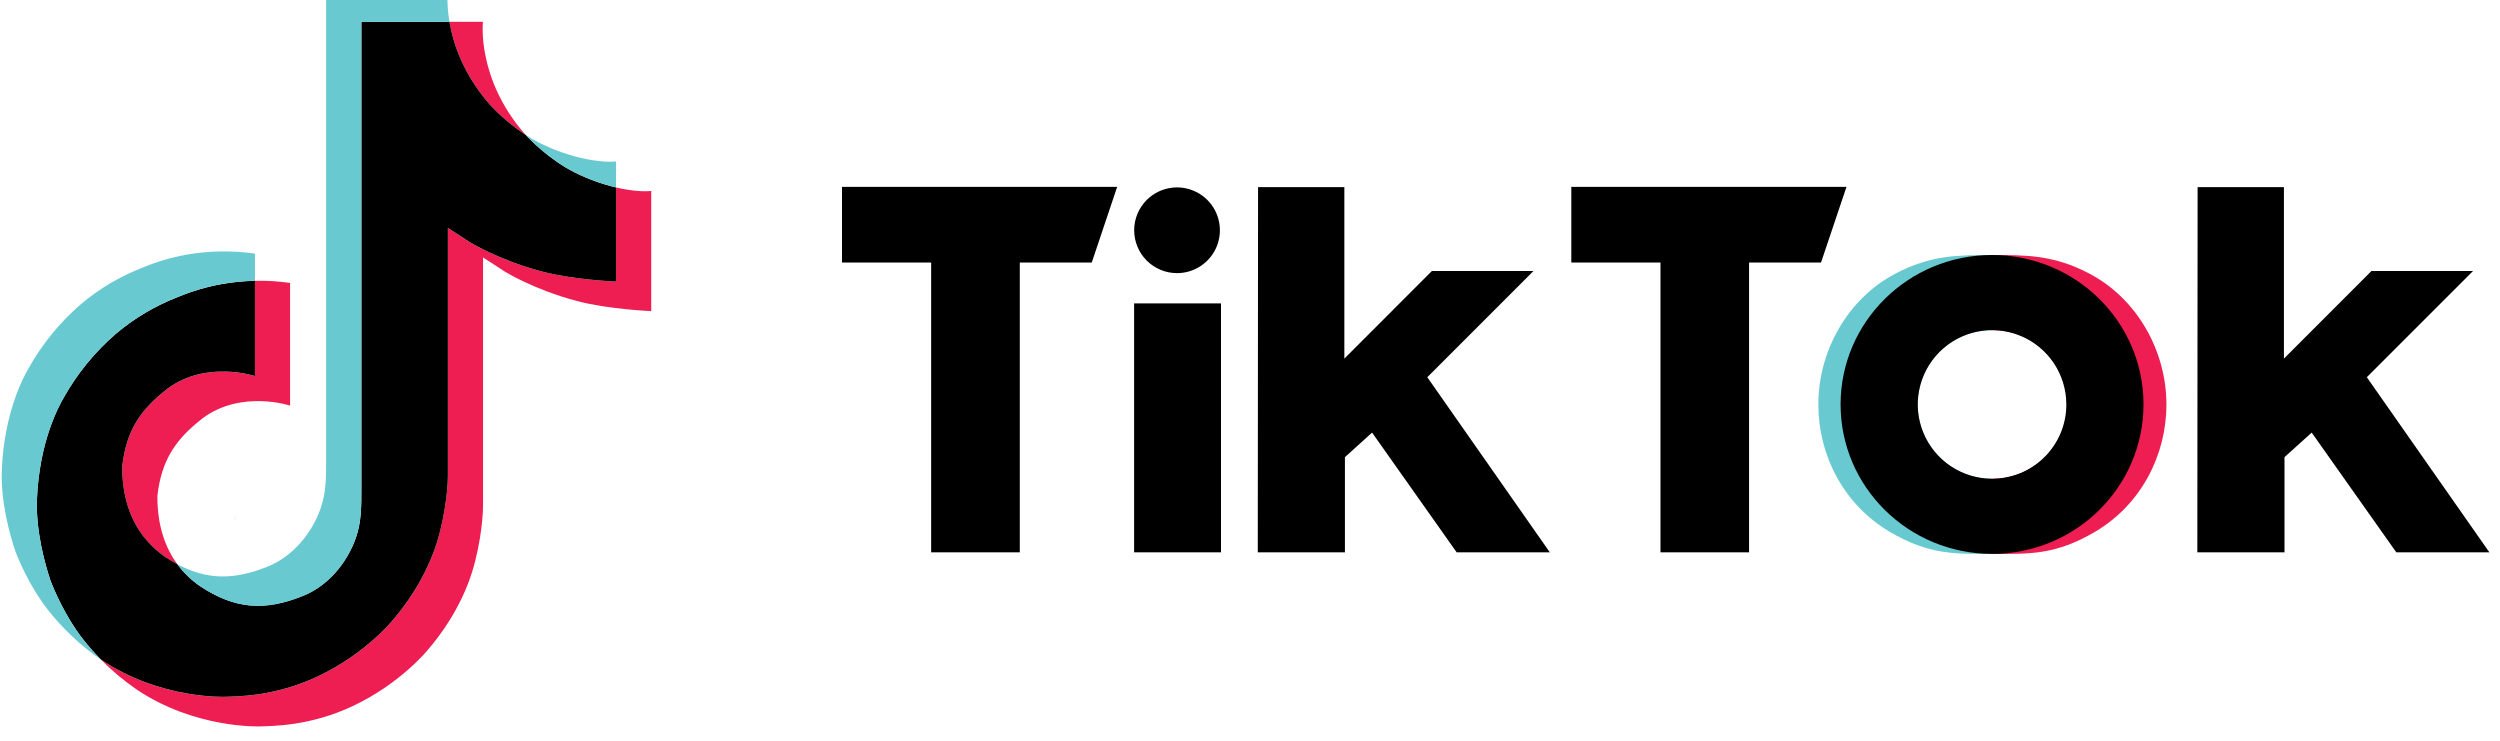
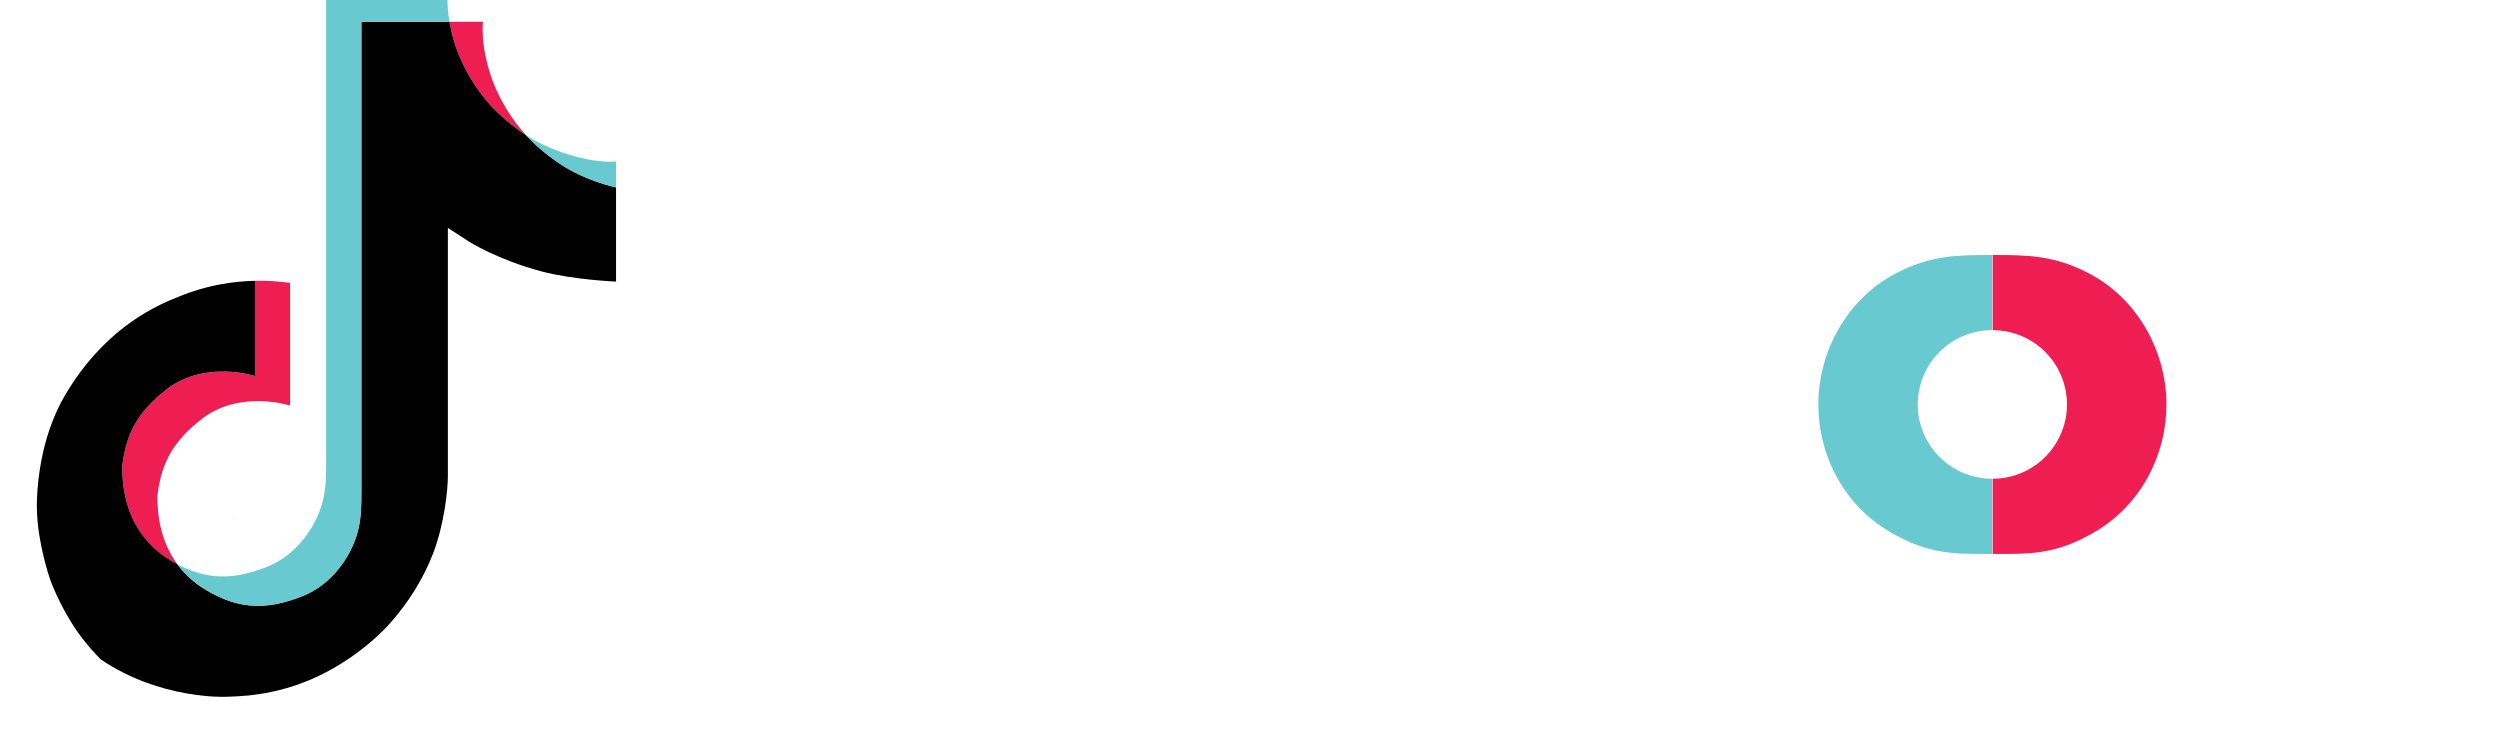
<svg xmlns="http://www.w3.org/2000/svg" width="162" height="48" viewBox="0 0 162 48" fill="none">
  <g clip-path="url(#clip0_136_1009)">
    <path d="M15.166 33.355L15.322 33.796C15.297 33.745 15.24 33.591 15.166 33.355ZM7.919 30.222C8.193 27.856 9.124 26.53 10.877 25.172C13.386 23.331 16.52 24.372 16.52 24.372V18.196C17.282 18.177 18.045 18.224 18.798 18.338V26.284C18.798 26.284 15.665 25.243 13.156 27.083C11.403 28.442 10.471 29.768 10.198 32.135C10.189 33.421 10.421 35.101 11.485 36.554C11.222 36.413 10.954 36.253 10.68 36.073C8.335 34.429 7.908 31.965 7.919 30.222V30.222ZM31.739 6.779C30.013 4.805 29.361 2.813 29.125 1.413H31.296C31.296 1.413 30.863 5.083 34.018 8.692L34.062 8.741C33.212 8.183 32.432 7.524 31.739 6.779V6.779Z" fill="#EE1D52" />
-     <path d="M42.199 12.374V20.16C42.199 20.16 39.428 20.048 37.378 19.503C34.515 18.742 32.675 17.575 32.675 17.575C32.675 17.575 31.404 16.742 31.301 16.685V32.769C31.301 33.664 31.066 35.9 30.349 37.765C29.414 40.205 27.971 41.806 27.705 42.133C27.705 42.133 25.95 44.298 22.853 45.756C20.061 47.071 17.61 47.038 16.878 47.071C16.878 47.071 12.641 47.246 8.828 44.66C8.003 44.091 7.234 43.446 6.529 42.733L6.548 42.746C10.362 45.333 14.598 45.157 14.598 45.157C15.331 45.124 17.782 45.157 20.573 43.843C23.668 42.385 25.426 40.219 25.426 40.219C25.688 39.893 27.138 38.292 28.07 35.851C28.784 33.986 29.021 31.75 29.021 30.855V14.771C29.124 14.829 30.395 15.663 30.395 15.663C30.395 15.663 32.235 16.831 35.098 17.59C37.15 18.135 39.919 18.248 39.919 18.248V12.147C40.867 12.369 41.675 12.43 42.199 12.374Z" fill="#EE1D52" />
    <path d="M39.92 12.147V18.247C39.92 18.247 37.15 18.133 35.099 17.589C32.236 16.828 30.396 15.661 30.396 15.661C30.396 15.661 29.125 14.828 29.022 14.77V30.851C29.022 31.746 28.787 33.982 28.07 35.847C27.135 38.288 25.692 39.889 25.426 40.215C25.426 40.215 23.671 42.381 20.574 43.838C17.783 45.153 15.332 45.12 14.598 45.153C14.598 45.153 10.362 45.328 6.549 42.742L6.53 42.729C6.127 42.322 5.748 41.892 5.395 41.443C4.178 39.894 3.432 38.064 3.244 37.542C3.244 37.539 3.244 37.537 3.244 37.535C2.942 36.626 2.308 34.447 2.395 32.336C2.548 28.61 3.804 26.325 4.136 25.751C5.016 24.189 6.16 22.792 7.518 21.622C8.715 20.61 10.072 19.806 11.535 19.243C12.446 18.864 13.396 18.585 14.368 18.41C15.079 18.283 15.799 18.212 16.52 18.196V24.368C16.52 24.368 13.386 23.328 10.877 25.168C9.124 26.526 8.193 27.852 7.919 30.218C7.908 31.961 8.335 34.425 10.678 36.071C10.951 36.251 11.219 36.412 11.483 36.552C11.893 37.105 12.391 37.587 12.957 37.979C15.246 39.491 17.165 39.597 19.617 38.615C21.255 37.967 22.481 36.487 23.063 34.847C23.421 33.823 23.417 32.792 23.417 31.727V1.414H29.125C29.361 2.814 30.014 4.806 31.74 6.779C32.432 7.525 33.212 8.183 34.063 8.741C34.314 9.013 35.598 10.352 37.247 11.176C38.098 11.601 38.995 11.927 39.92 12.147V12.147Z" fill="black" />
    <path d="M0.972 35.645V35.651L1.113 36.051C1.097 36.005 1.044 35.863 0.972 35.645Z" fill="#69C9D0" />
-     <path d="M11.534 19.243C10.072 19.806 8.715 20.61 7.517 21.621C6.16 22.795 5.016 24.195 4.138 25.759C3.806 26.33 2.55 28.619 2.397 32.344C2.31 34.456 2.944 36.635 3.246 37.543C3.246 37.546 3.246 37.548 3.246 37.55C3.437 38.068 4.18 39.897 5.397 41.451C5.75 41.901 6.129 42.331 6.532 42.737C5.242 41.845 4.091 40.767 3.118 39.537C1.911 38.002 1.167 36.19 0.973 35.656L0.968 35.644V35.637C0.666 34.731 0.03 32.55 0.119 30.436C0.272 26.71 1.528 24.424 1.86 23.851C2.738 22.286 3.882 20.886 5.24 19.713C6.437 18.701 7.794 17.897 9.257 17.334C10.168 16.955 11.118 16.676 12.09 16.502C13.554 16.245 15.05 16.223 16.521 16.436V18.196C15.8 18.209 15.08 18.279 14.369 18.404C13.397 18.58 12.446 18.861 11.534 19.243V19.243Z" fill="#69C9D0" />
    <path d="M29.125 1.415H23.416V31.73C23.416 32.794 23.421 33.823 23.062 34.849C22.485 36.488 21.259 37.967 19.624 38.624C17.171 39.61 15.252 39.5 12.964 37.988C12.398 37.597 11.9 37.114 11.49 36.561C13.44 37.601 15.185 37.583 17.347 36.715C18.972 36.054 20.209 34.574 20.779 32.935C21.139 31.911 21.134 30.88 21.134 29.816V-0.501H29.017C29.017 -0.501 28.928 0.254 29.125 1.415V1.415ZM39.92 10.461V12.147C38.995 11.928 38.098 11.602 37.247 11.177C35.598 10.353 34.313 9.013 34.062 8.742C34.353 8.933 34.656 9.107 34.968 9.262C36.973 10.263 38.942 10.563 39.92 10.461V10.461Z" fill="#69C9D0" />
    <path d="M124.272 26.27C124.272 26.704 124.336 27.135 124.463 27.55C124.47 27.579 124.479 27.608 124.489 27.636C124.794 28.618 125.404 29.476 126.232 30.085C127.059 30.694 128.059 31.023 129.087 31.023V35.894C126.717 35.894 125.018 35.977 122.435 34.449C119.486 32.706 117.828 29.518 117.828 26.208C117.828 22.796 119.682 19.376 122.824 17.729C125.102 16.534 126.836 16.525 129.087 16.525V21.394C127.81 21.394 126.586 21.901 125.683 22.804C124.78 23.707 124.273 24.931 124.272 26.208V26.27Z" fill="#69C9D0" />
    <path d="M133.938 26.27C133.939 26.704 133.875 27.135 133.748 27.55C133.742 27.579 133.733 27.608 133.722 27.636C133.417 28.618 132.807 29.476 131.98 30.085C131.152 30.695 130.152 31.023 129.124 31.023V35.894C131.495 35.894 133.193 35.977 135.776 34.449C138.725 32.706 140.384 29.518 140.384 26.208C140.384 22.796 138.529 19.376 135.388 17.729C133.11 16.534 131.375 16.525 129.124 16.525V21.394C130.401 21.394 131.626 21.901 132.529 22.804C133.432 23.707 133.939 24.931 133.939 26.208L133.938 26.27Z" fill="#EE1D52" />
-     <path d="M54.562 12.107H72.393L70.745 17.014H66.083V35.79H60.339V17.014H54.562V12.107ZM101.821 12.107V17.014H107.599V35.79H113.339V17.014H118.001L119.653 12.107H101.821ZM76.272 17.699C76.822 17.699 77.359 17.536 77.815 17.231C78.272 16.926 78.628 16.492 78.838 15.984C79.048 15.477 79.103 14.918 78.996 14.38C78.889 13.841 78.625 13.346 78.236 12.958C77.848 12.569 77.353 12.305 76.814 12.197C76.275 12.09 75.717 12.145 75.209 12.356C74.702 12.566 74.268 12.922 73.963 13.379C73.658 13.835 73.495 14.372 73.495 14.921C73.495 15.658 73.787 16.365 74.308 16.885C74.829 17.406 75.536 17.699 76.272 17.699V17.699ZM73.49 35.79H79.12V19.662H73.49V35.79ZM99.37 17.56H92.788L87.114 23.239V12.125H81.522L81.504 35.79H87.151V29.624L88.911 28.032L94.391 35.79H100.428L92.489 24.444L99.37 17.56ZM153.37 24.444L160.254 17.56H153.672L147.998 23.239V12.125H142.405L142.387 35.79H148.035V29.624L149.798 28.032L155.28 35.79H161.311L153.37 24.444ZM138.898 26.208C138.898 31.556 134.504 35.892 129.084 35.892C123.663 35.892 119.27 31.556 119.27 26.208C119.27 20.86 123.664 16.524 129.084 16.524C134.503 16.524 138.9 20.861 138.9 26.208H138.898ZM133.898 26.208C133.898 25.256 133.616 24.325 133.087 23.533C132.558 22.741 131.806 22.124 130.926 21.76C130.047 21.395 129.079 21.3 128.145 21.486C127.211 21.672 126.353 22.13 125.68 22.804C125.006 23.477 124.548 24.335 124.362 25.269C124.176 26.203 124.272 27.171 124.636 28.05C125 28.93 125.617 29.682 126.409 30.211C127.201 30.74 128.132 31.022 129.084 31.022C129.716 31.023 130.343 30.898 130.927 30.657C131.511 30.415 132.042 30.06 132.49 29.613C132.937 29.166 133.292 28.635 133.534 28.051C133.776 27.467 133.9 26.84 133.9 26.208H133.898Z" fill="black" />
  </g>
  <defs>
    <clipPath id="clip0_136_1009">
      <rect width="161.6" height="48" fill="white" />
    </clipPath>
  </defs>
</svg>